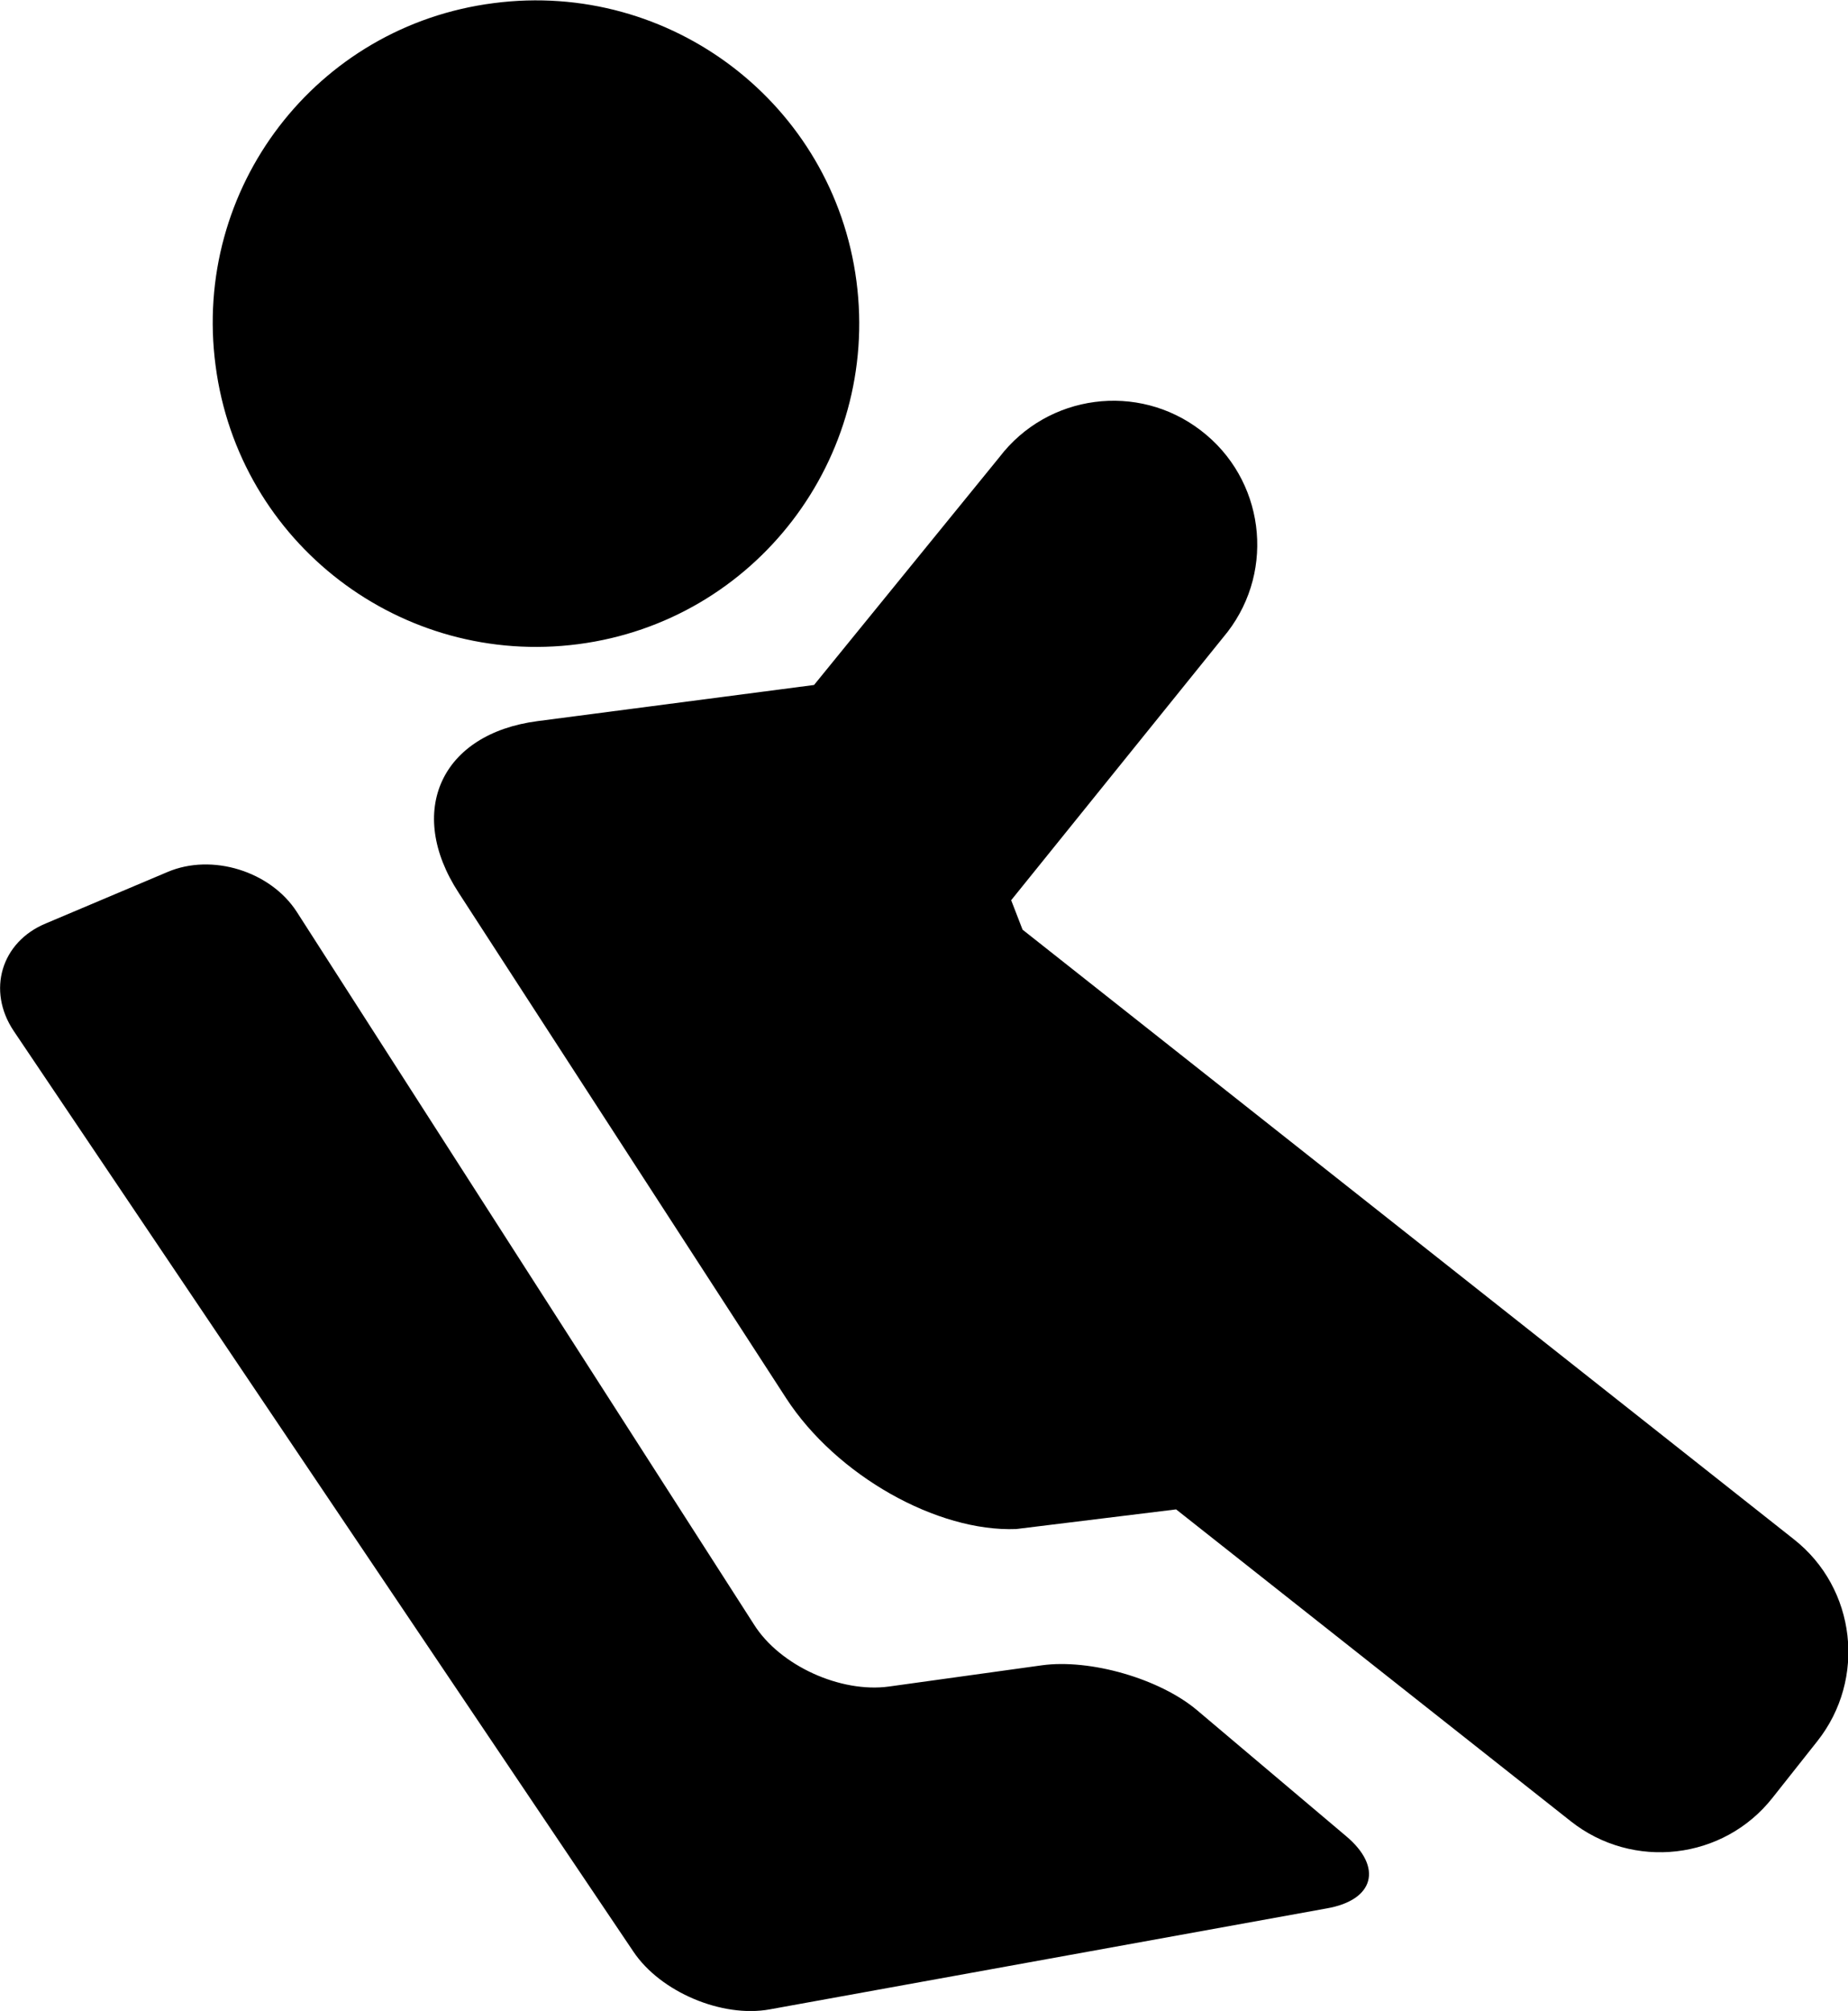
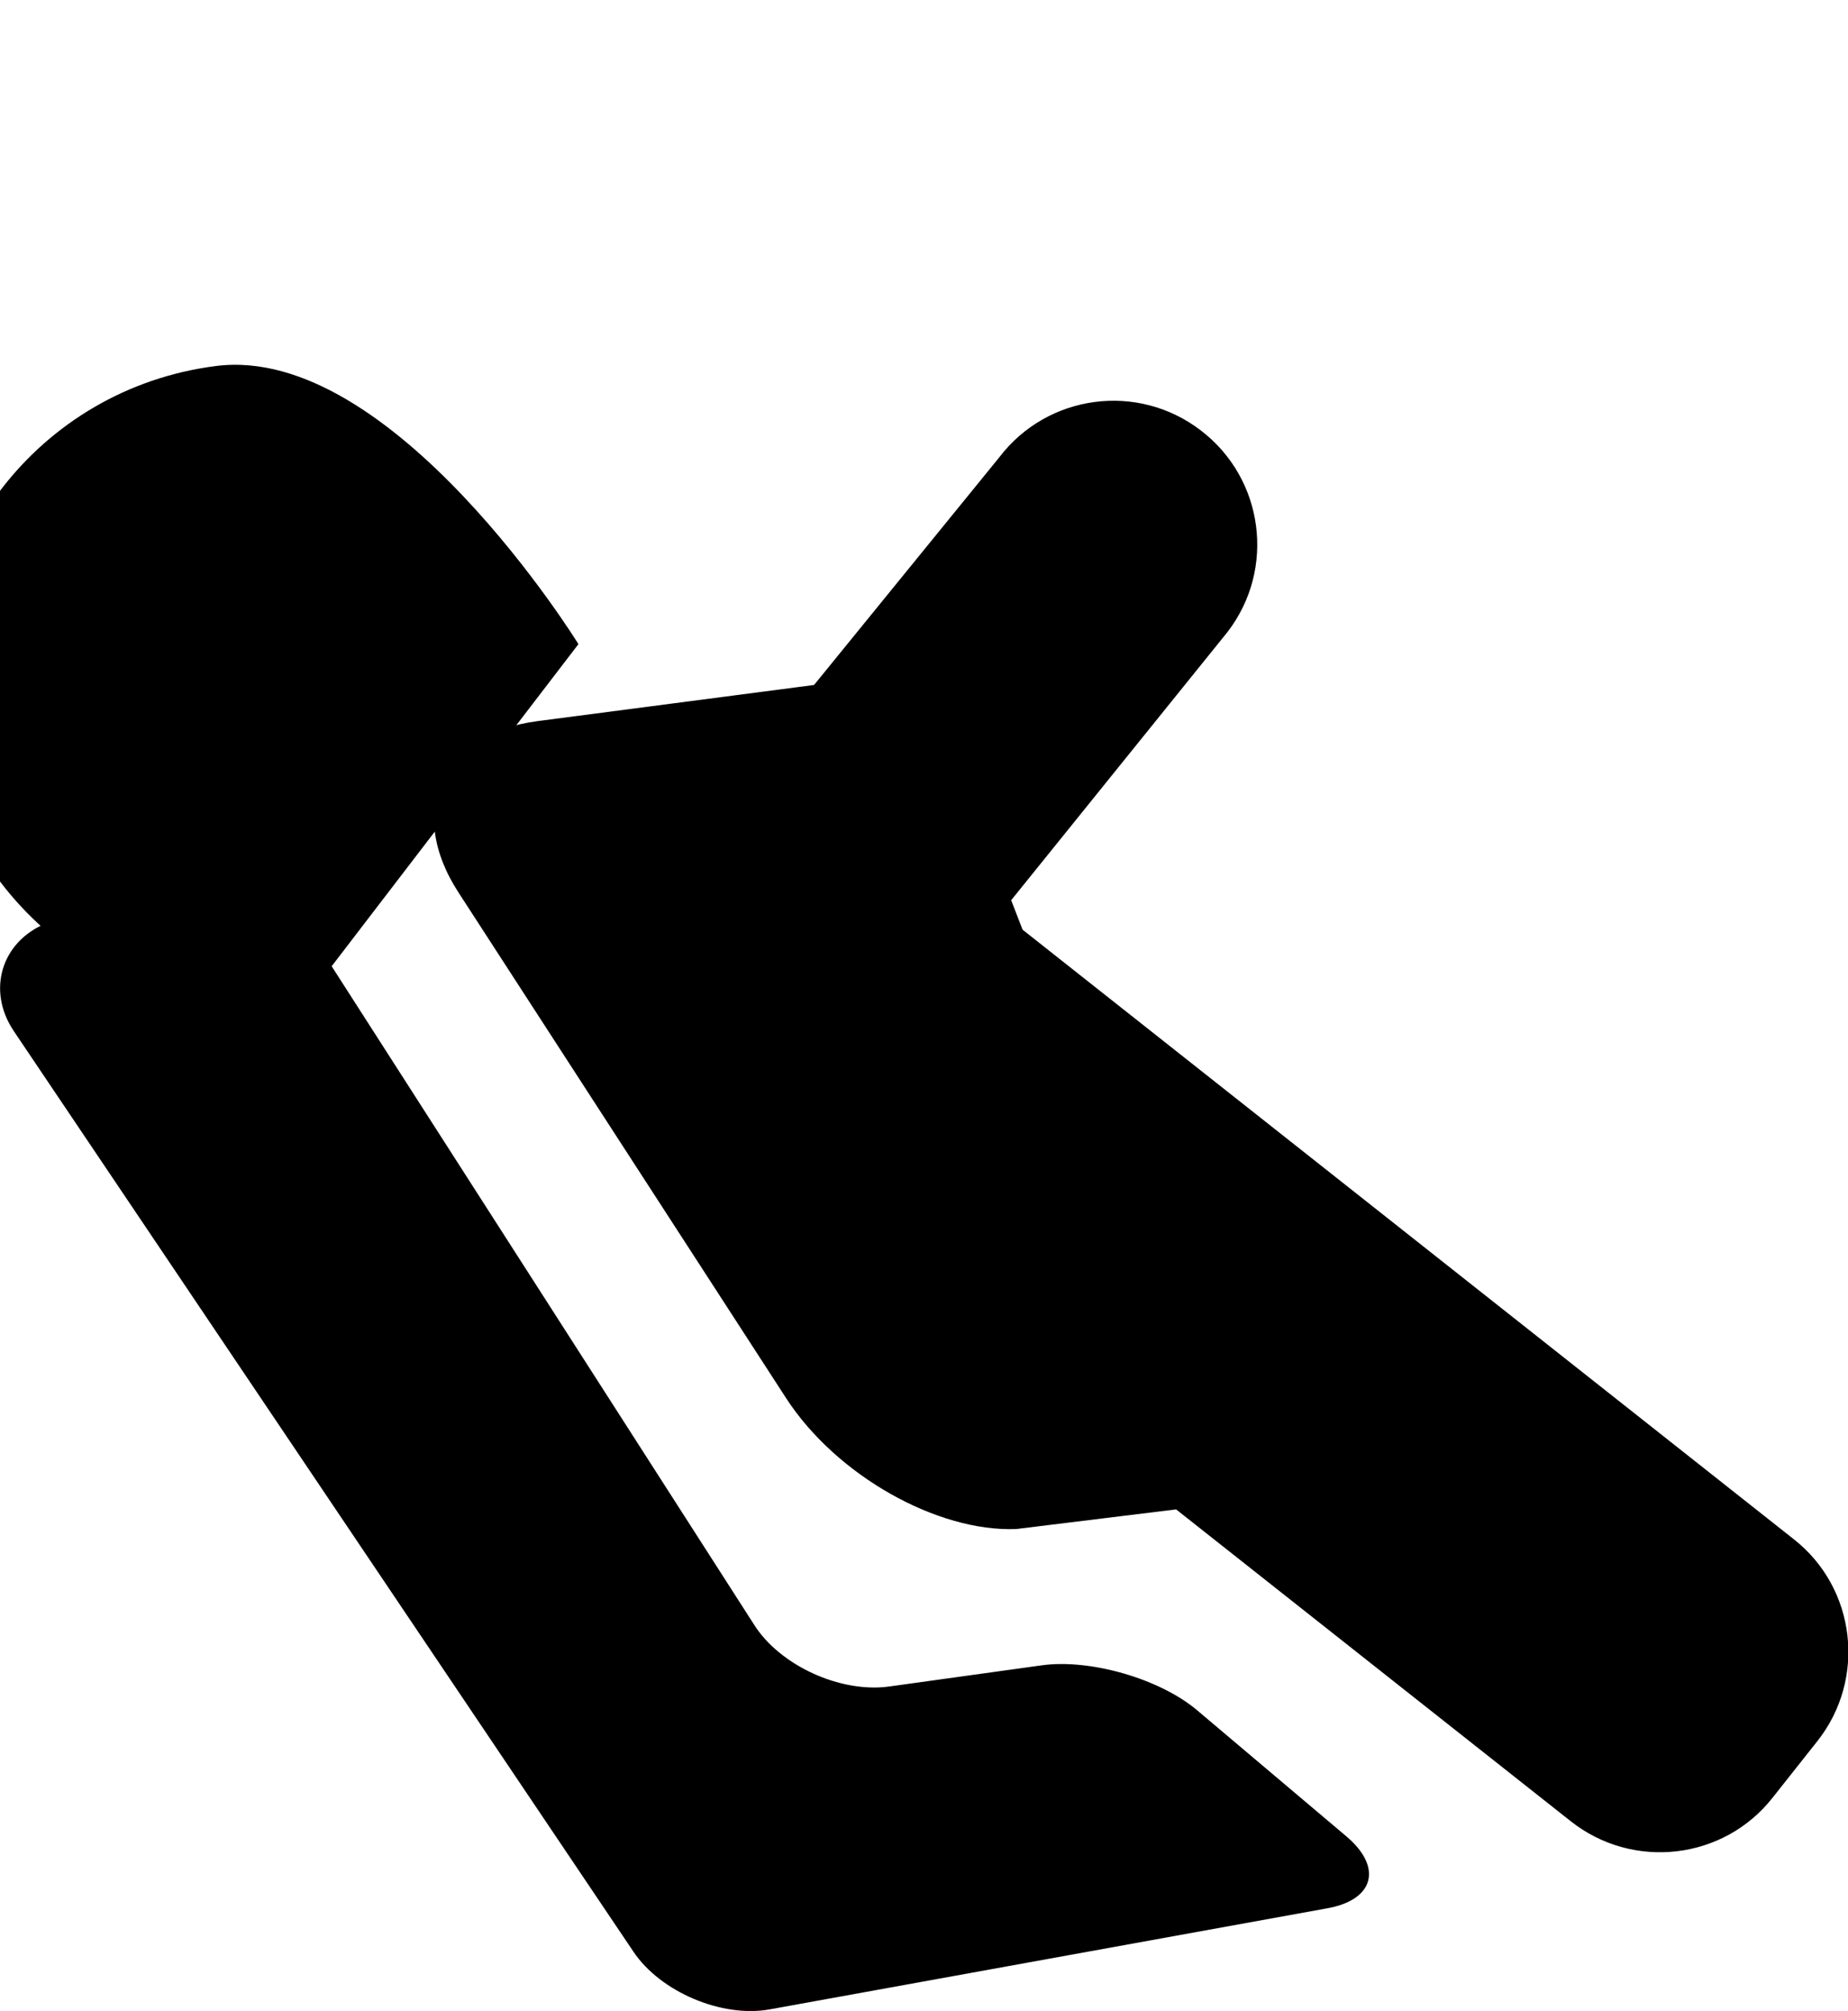
<svg xmlns="http://www.w3.org/2000/svg" aria-hidden="true" focusable="false" data-prefix="fab" data-icon="seat-child" class="svg-inline--fa fa-seat-child fa-w-14" role="img" viewBox="0 0 470.6 512">
-   <path d="m456.8 391.9l-196.4-155.2-2.9-7.5 55.1-68.3c12.3-16 9.3-39-6.8-51.3-16-12.3-39-9.3-51.3 6.8l-47.2 58-70.4 9.2c-24.6 3.2-33.6 23-20.1 43.7l83.4 128.7c12.8 19.7 38.5 34.1 58.6 33.3l40.7-5 100.5 79.4c15.8 12.5 38.9 9.9 51.4-6l11.4-14.4c12.5-15.8 9.9-38.9-6-51.4zm-309.5-227.9c45.1-5.9 76.7-47.3 70.8-92.4s-47.3-76.7-92.4-70.8c-45.2 5.8-76.8 47.1-70.8 92.3 5.9 45.2 47.3 76.8 92.4 70.9zm195.5 303.5l-38-32.1c-9.5-8-27.2-13.1-39.5-11.4l-38.9 5.4c-12.3 1.7-27.8-5.3-34.4-15.8l-116.4-181.4c-6.7-10.4-21.6-15-32.9-10.2l-31 13.1c-11.4 4.7-15.1 17.1-8.2 27.4l157.8 234.4c6.9 10.3 22.6 16.9 34.7 14.7l141.8-25.7c12.2-2.1 14.4-10.5 5-18.4z" />
+   <path d="m456.8 391.9l-196.4-155.2-2.9-7.5 55.1-68.3c12.3-16 9.3-39-6.8-51.3-16-12.3-39-9.3-51.3 6.8l-47.2 58-70.4 9.2c-24.6 3.2-33.6 23-20.1 43.7l83.4 128.7c12.8 19.7 38.5 34.1 58.6 33.3l40.7-5 100.5 79.4c15.8 12.5 38.9 9.9 51.4-6l11.4-14.4c12.5-15.8 9.9-38.9-6-51.4zm-309.5-227.9s-47.3-76.7-92.4-70.8c-45.2 5.8-76.8 47.1-70.8 92.3 5.9 45.2 47.3 76.8 92.4 70.9zm195.5 303.5l-38-32.1c-9.5-8-27.2-13.1-39.5-11.4l-38.9 5.4c-12.3 1.7-27.8-5.3-34.4-15.8l-116.4-181.4c-6.7-10.4-21.6-15-32.9-10.2l-31 13.1c-11.4 4.7-15.1 17.1-8.2 27.4l157.8 234.4c6.9 10.3 22.6 16.9 34.7 14.7l141.8-25.7c12.2-2.1 14.4-10.5 5-18.4z" />
</svg>